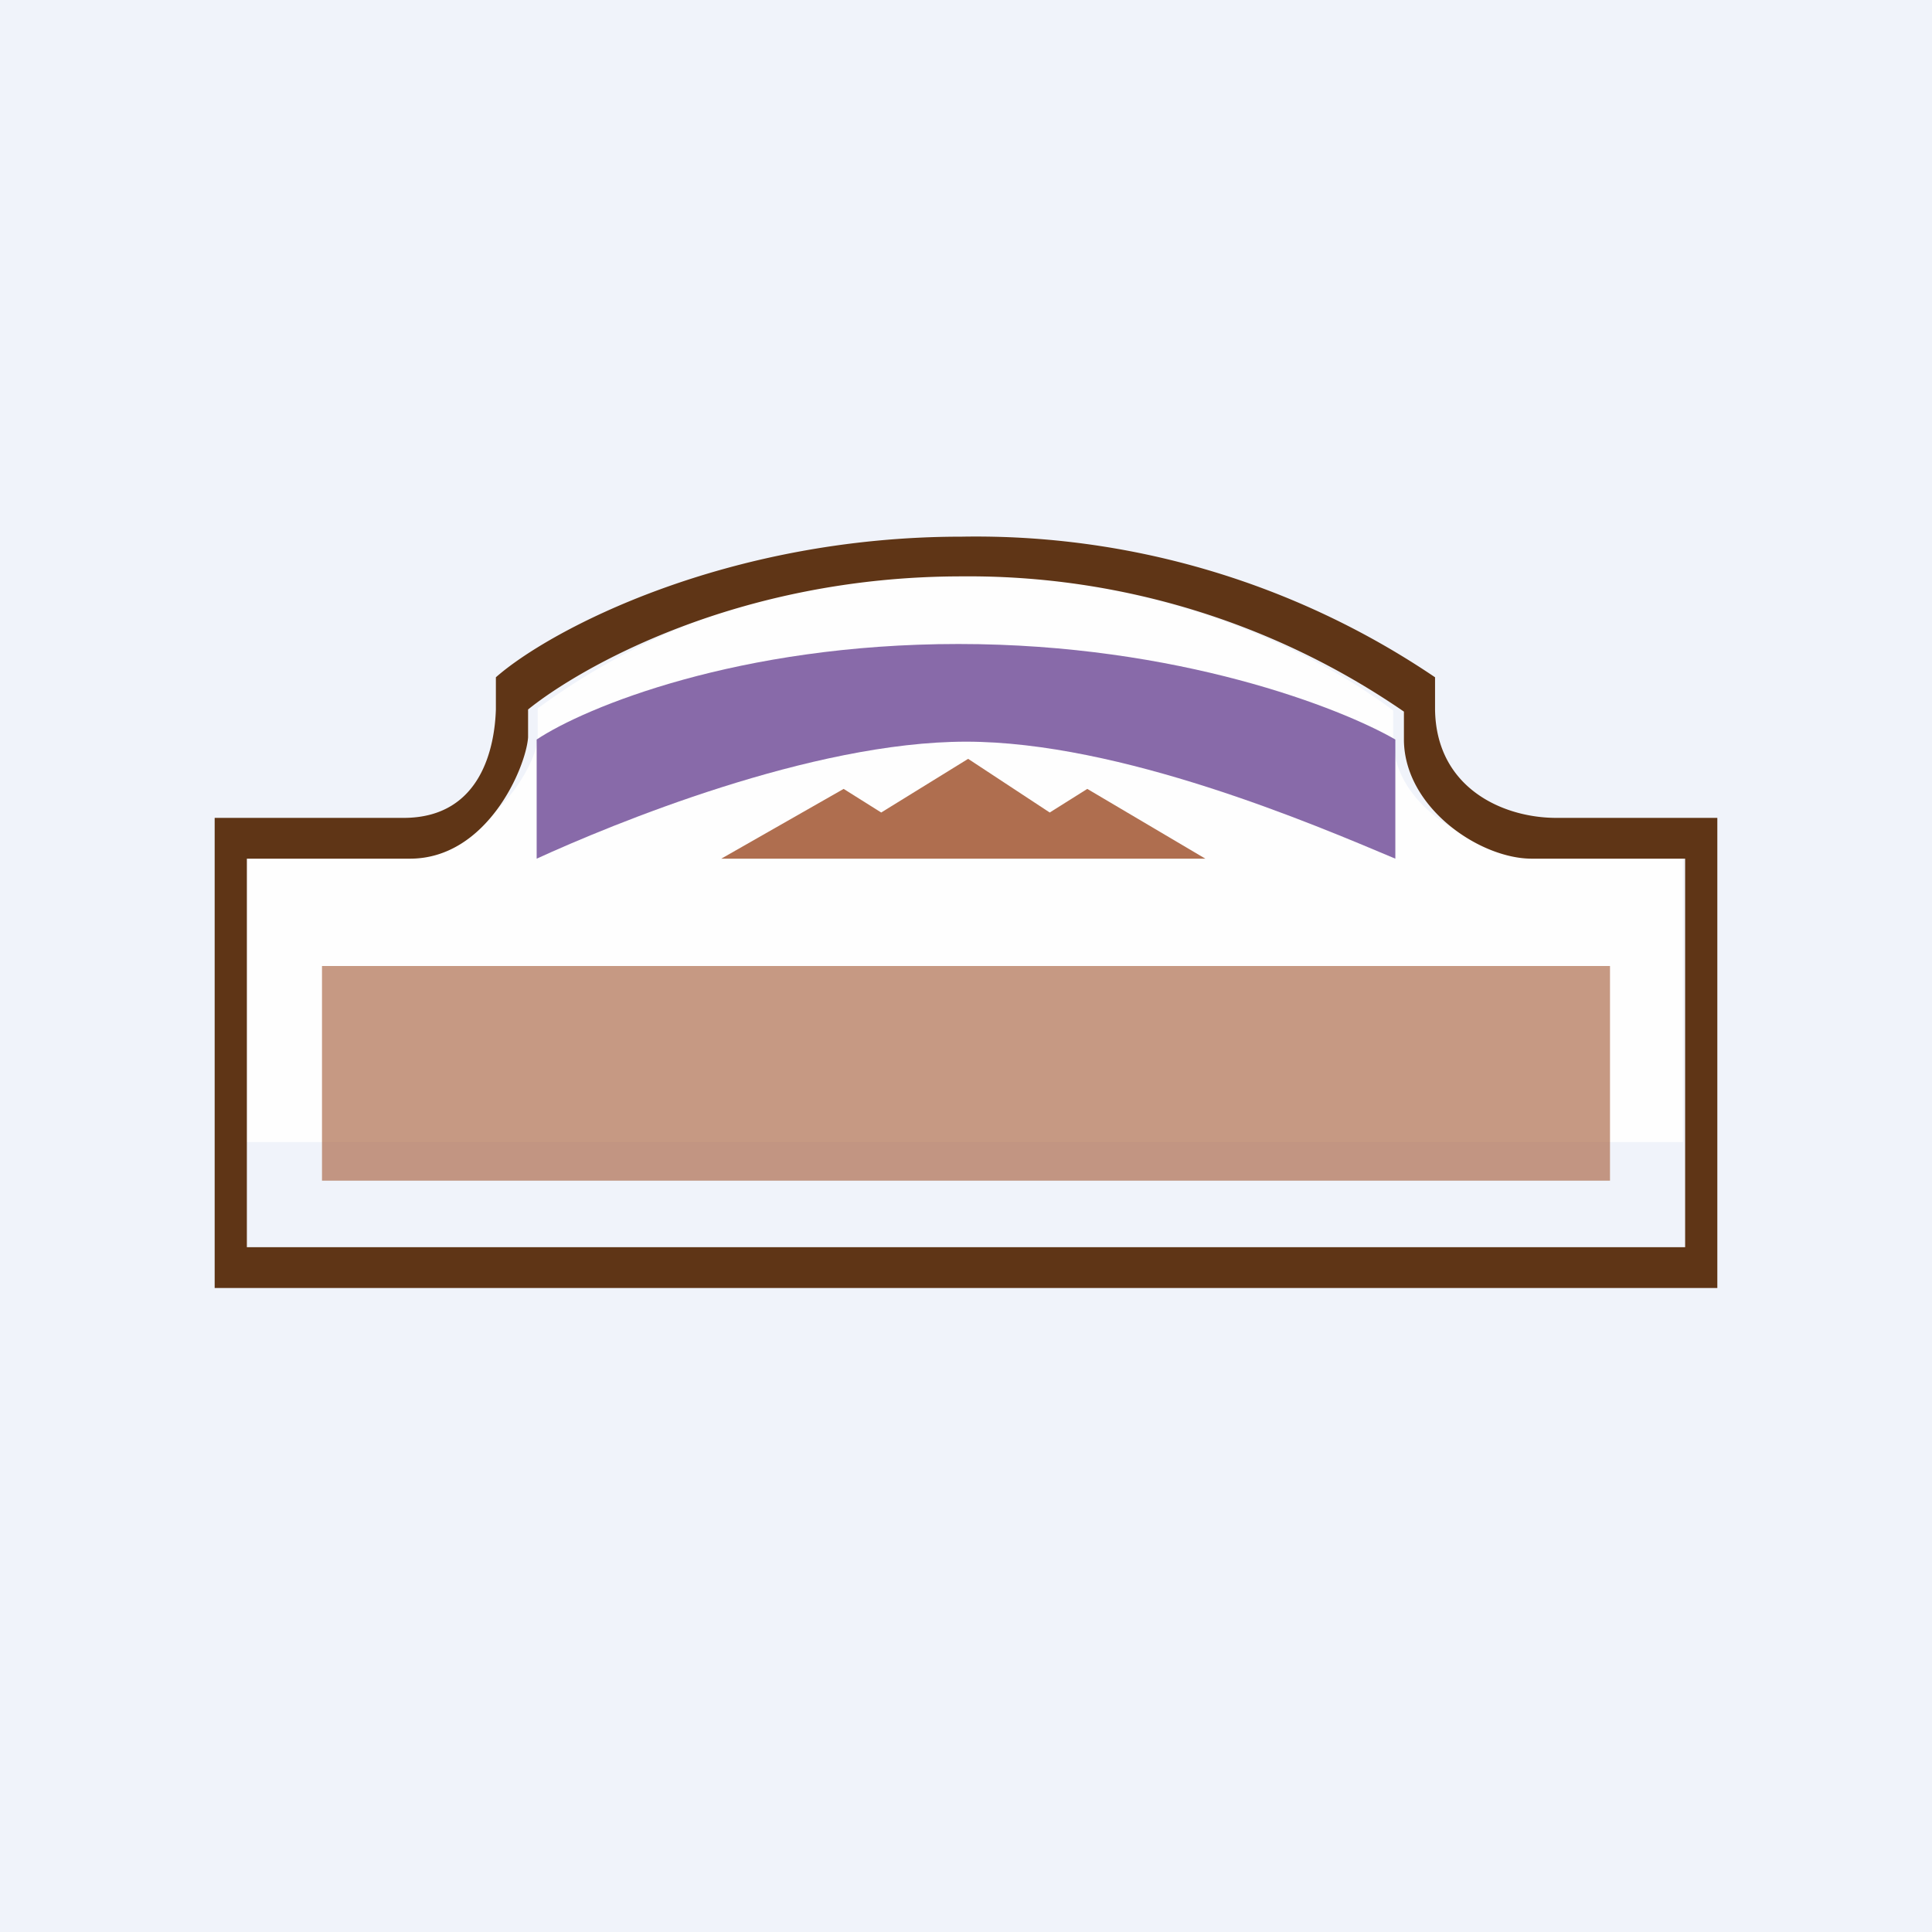
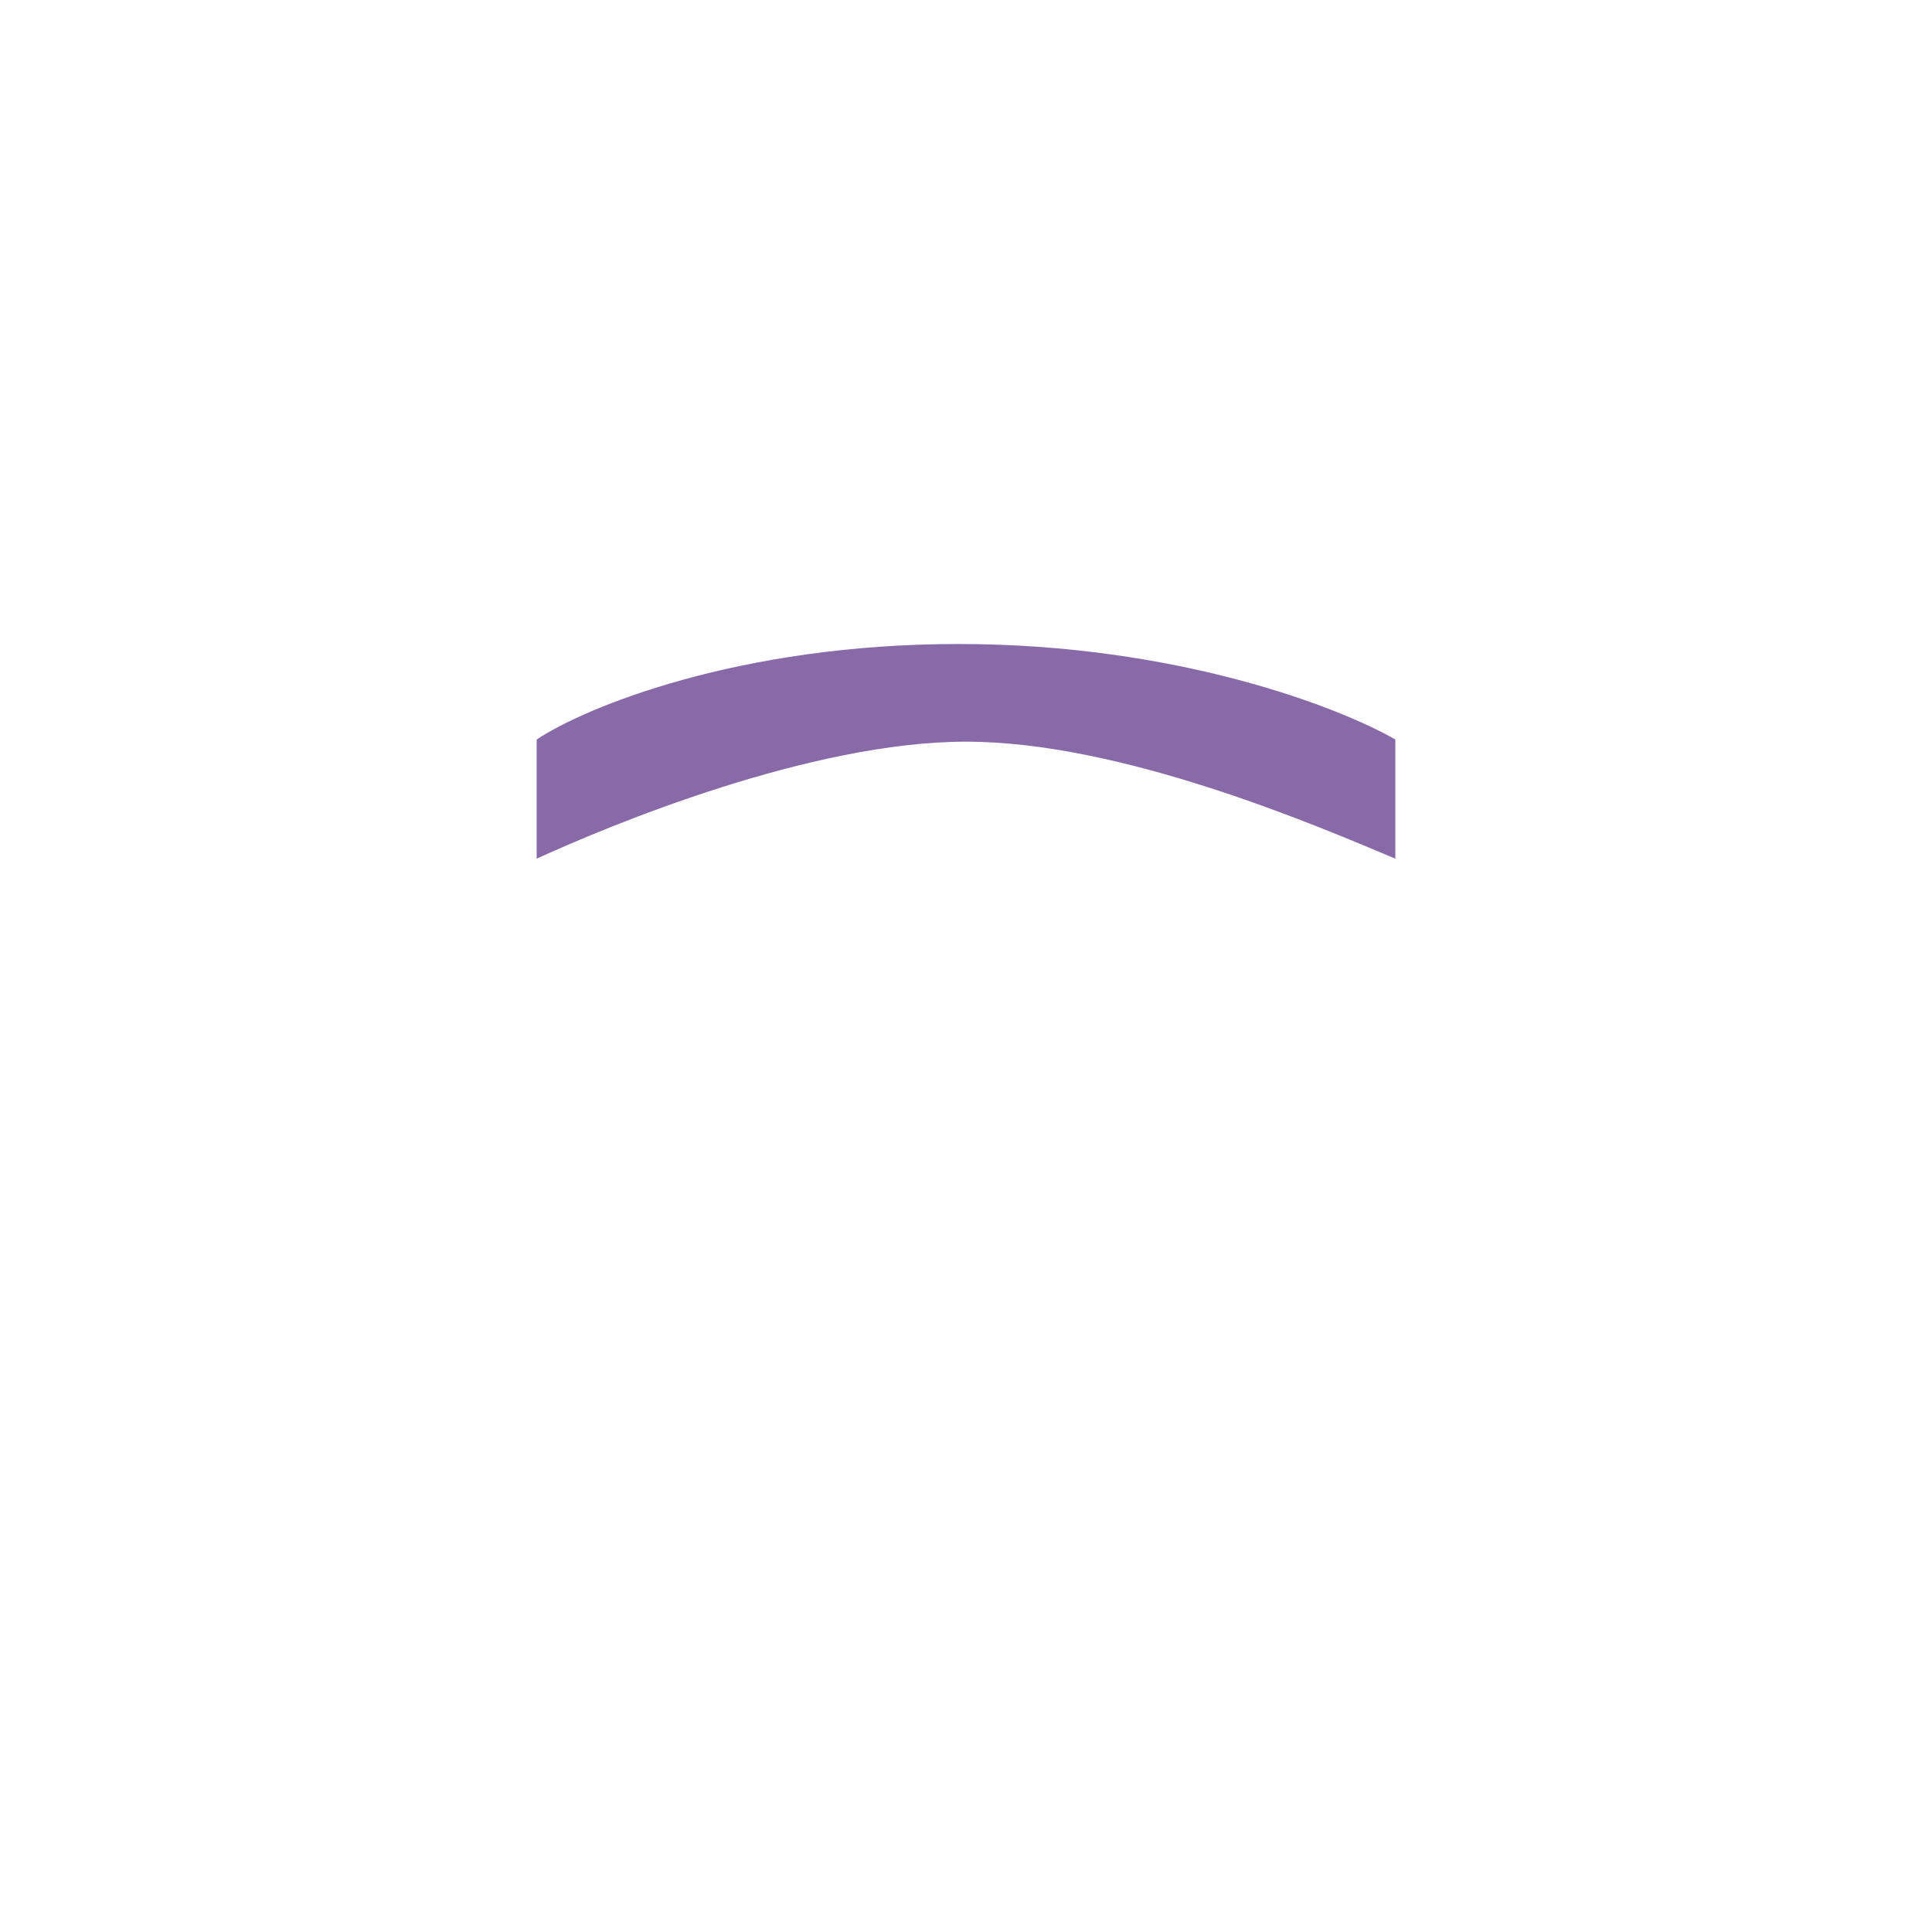
<svg xmlns="http://www.w3.org/2000/svg" width="18" height="18" viewBox="0 0 18 18">
-   <path fill="#F0F3FA" d="M0 0h18v18H0z" />
-   <path d="M15.69 10.64H2.3V7.9h1.53c.71 0 1.16-.74 1.18-1.02V6.6a6.38 6.38 0 0 1 3.94-1.24c2.1 0 3.53.88 4.03 1.26v.26c0 .65.78 1.05 1.26 1.05h1.44v2.71Z" fill="#FEFEFE" />
-   <path fill-rule="evenodd" d="M2 12h14V7.62h-1.5c-.5 0-1.12-.28-1.13-1.01v-.3A7.63 7.63 0 0 0 8.96 5c-2.2 0-3.84.87-4.34 1.31v.3c-.01.32-.12 1.01-.86 1.01H2V12Zm.3-.38h13.4V8h-1.43c-.48 0-1.18-.47-1.19-1.1v-.27a7.15 7.15 0 0 0-4.12-1.26c-2.1 0-3.57.86-4.04 1.24v.26C4.9 7.15 4.54 8 3.82 8H2.3v3.63Z" fill="#5F3516" />
-   <path d="M11.23 8H6.72l1.14-.65.35.22.81-.5.76.5.35-.22 1.1.65Z" fill="#AF6E4F" />
-   <path opacity=".7" fill="#AF6E4F" d="M3 9h12v2H3z" />
  <path opacity=".7" d="M9 6.91c-1.44 0-3.3.77-4 1.09V6.89C5.45 6.59 6.88 6 8.93 6c2.05 0 3.57.6 4.07.89V8c-.76-.32-2.56-1.09-4-1.09Z" fill="#562C85" />
</svg>